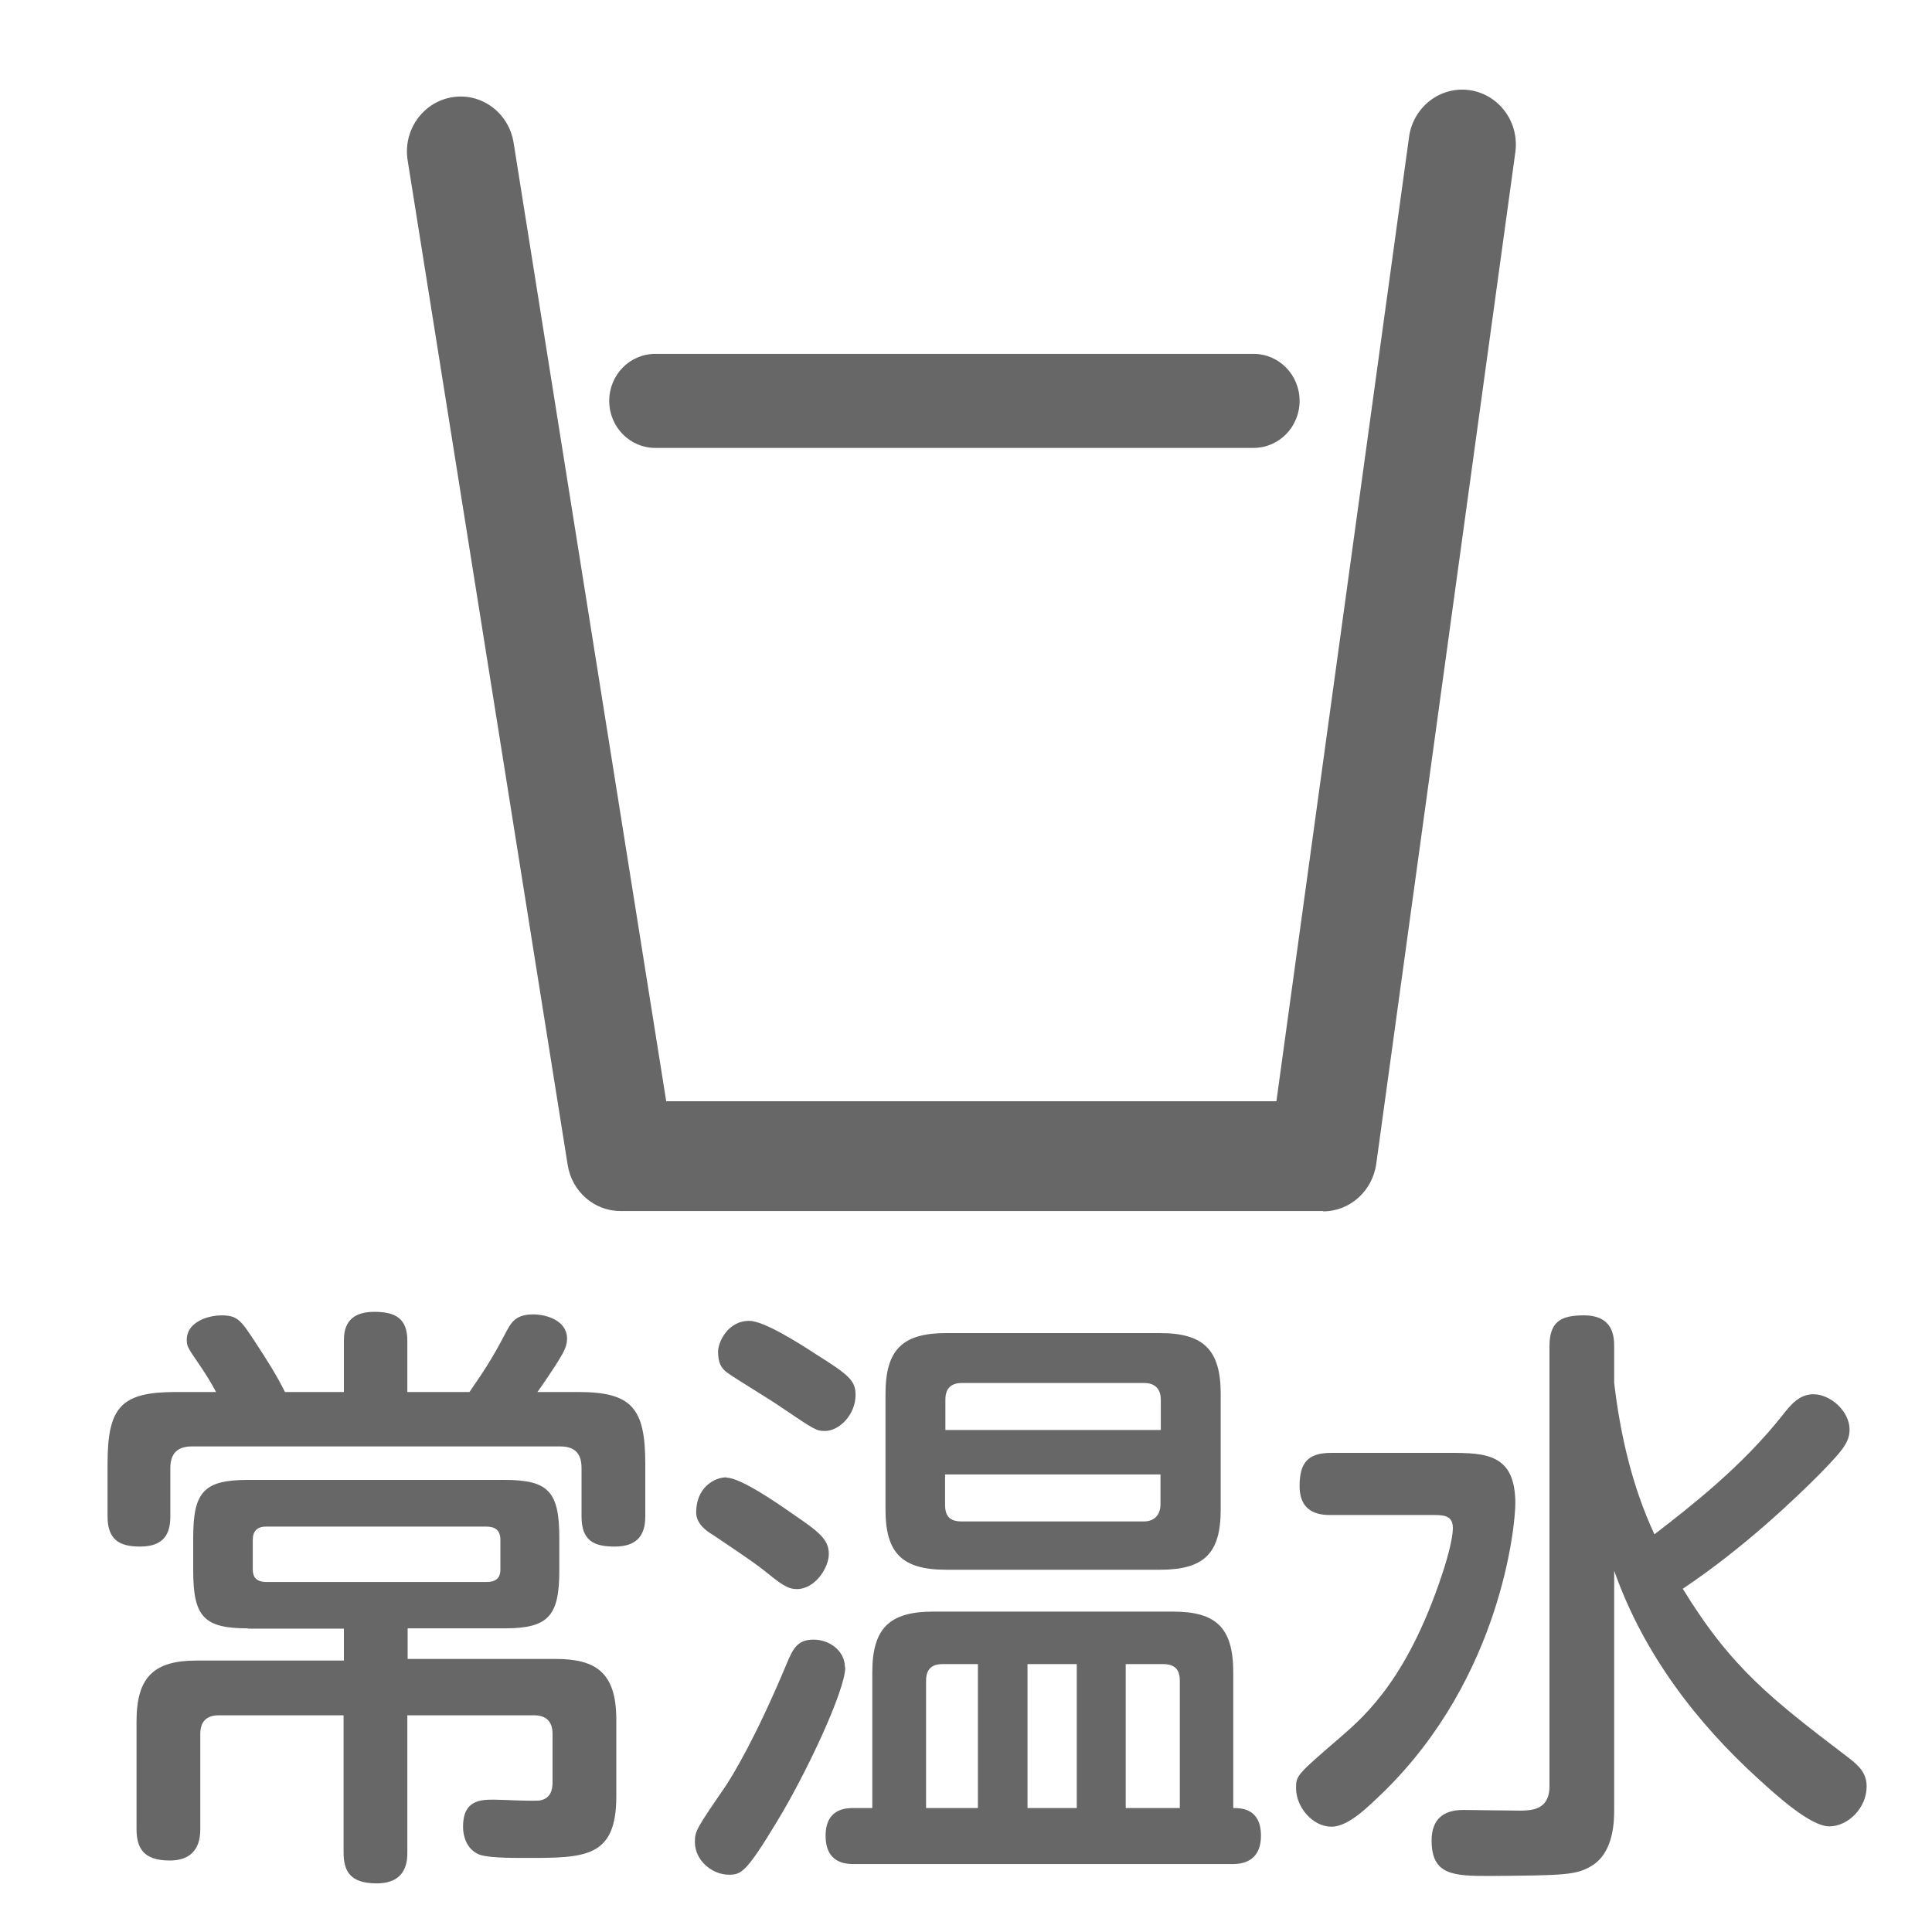
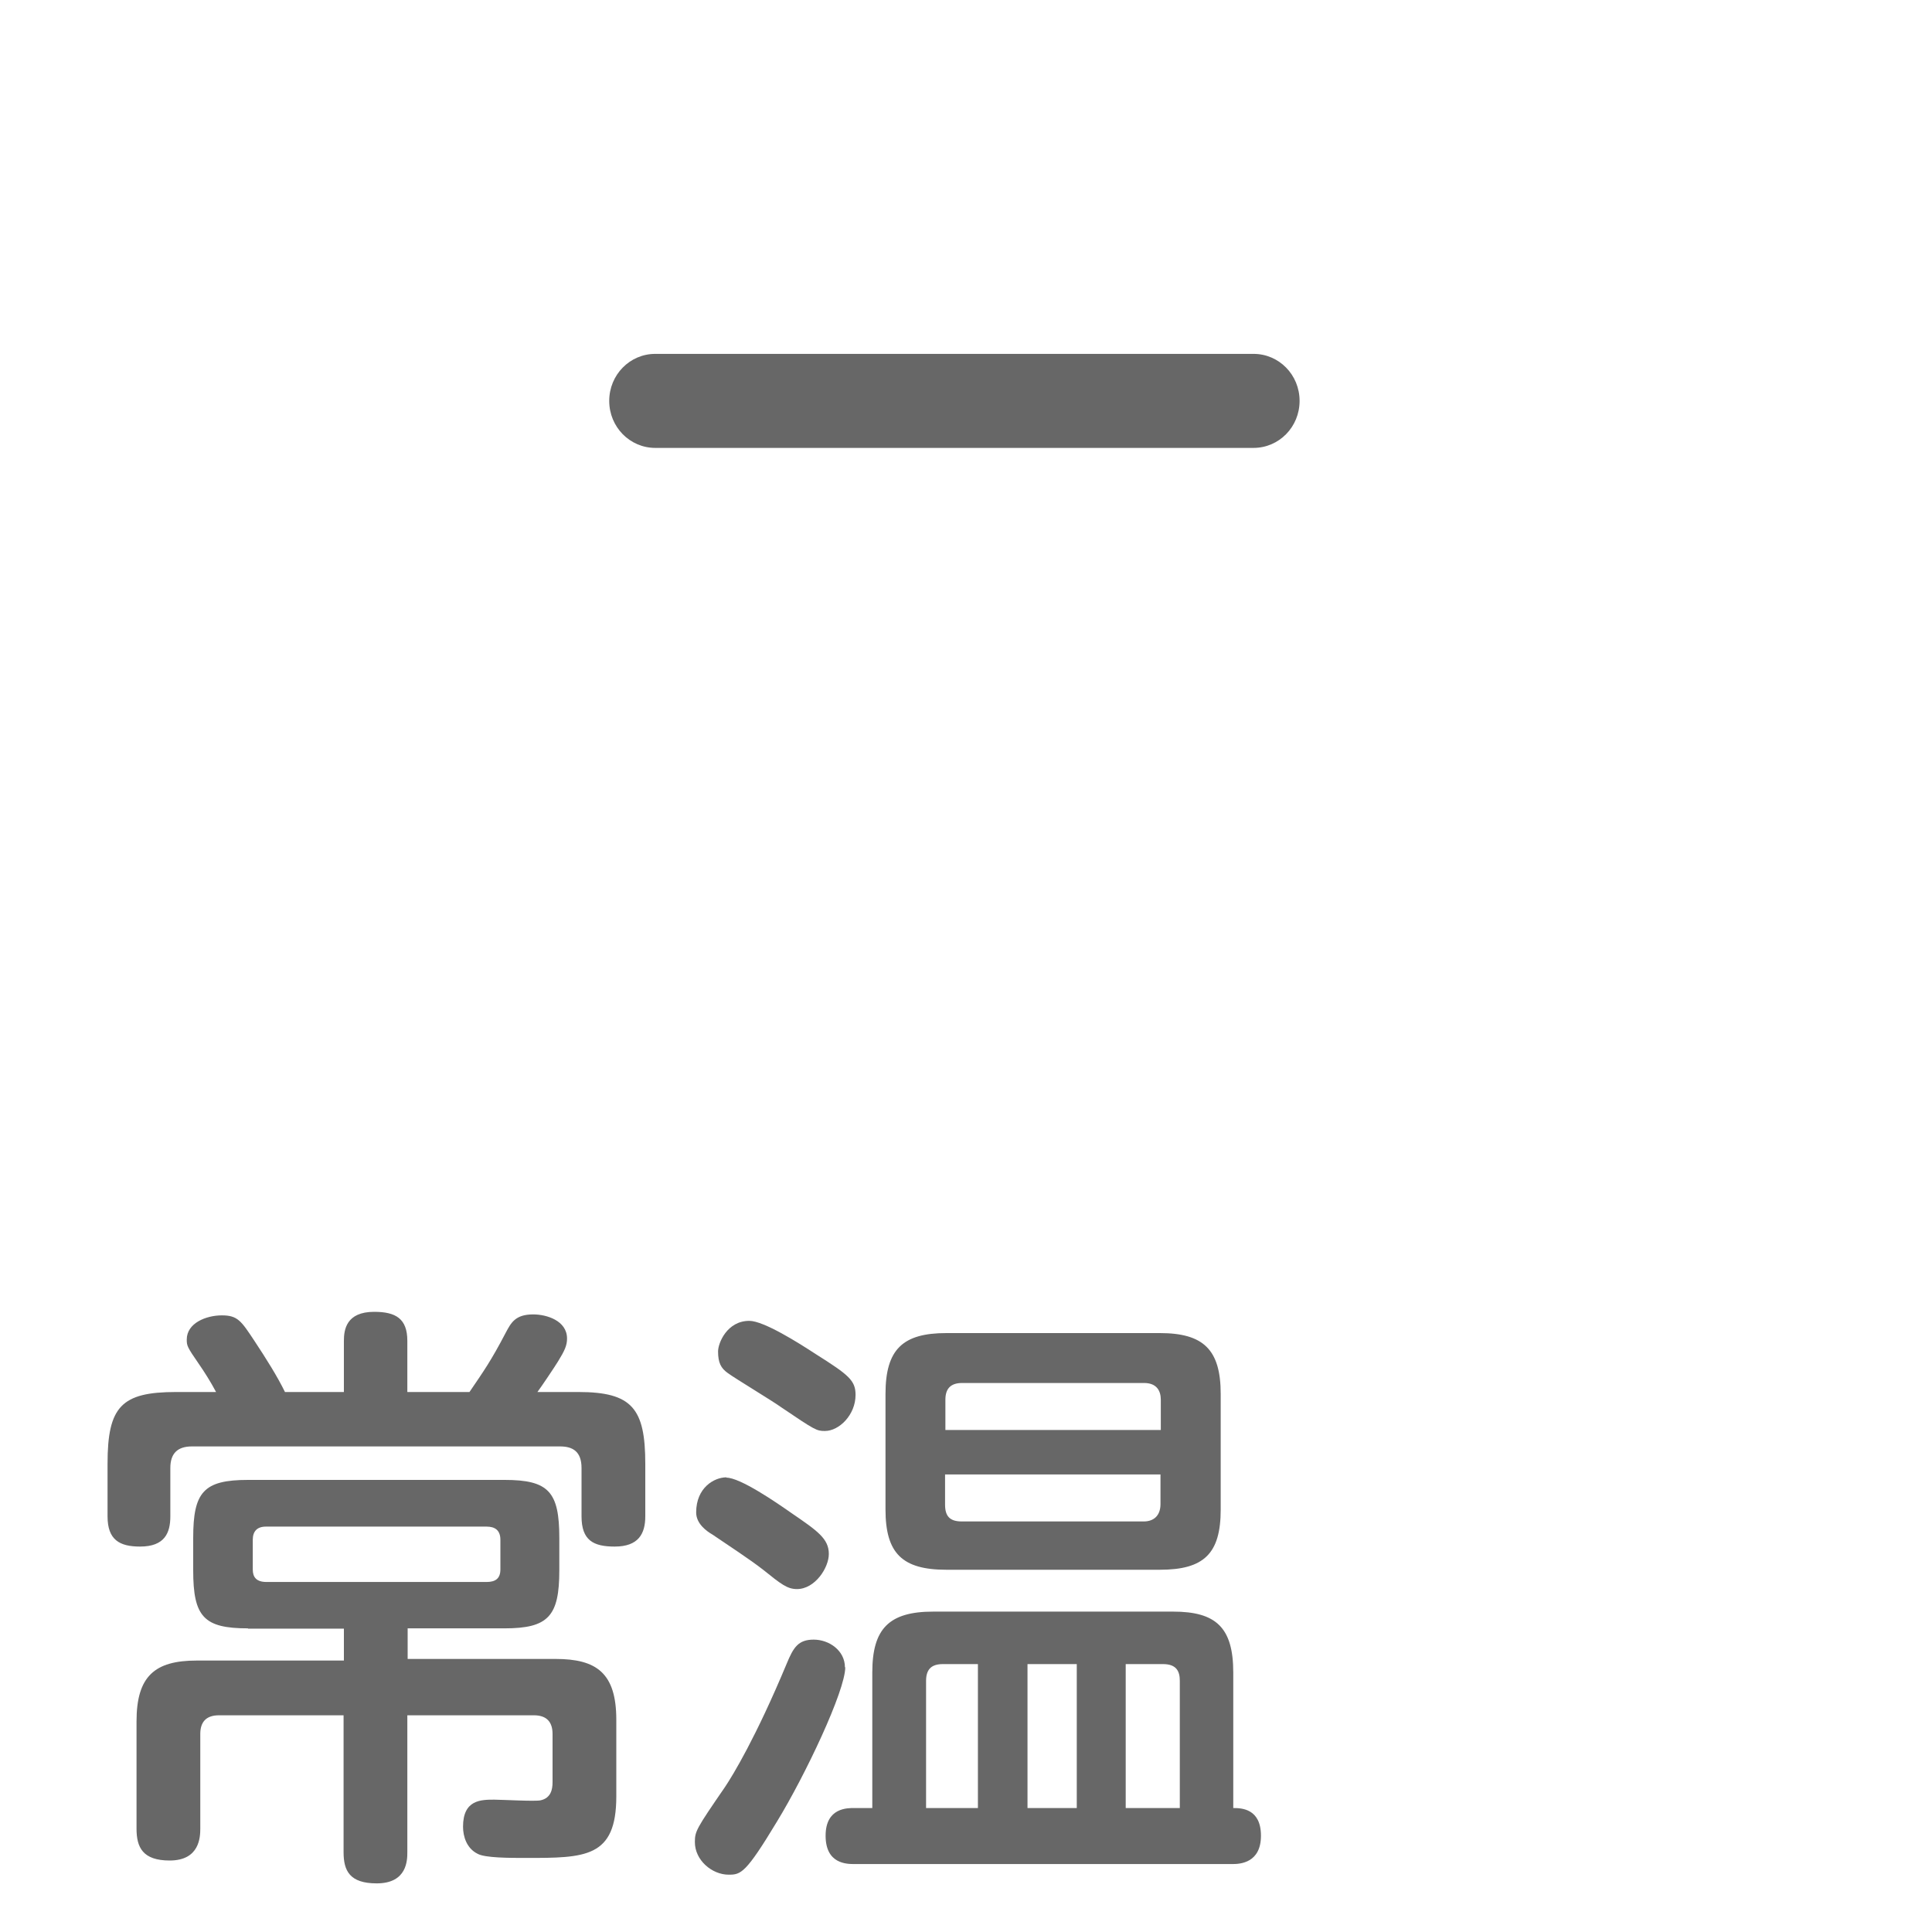
<svg xmlns="http://www.w3.org/2000/svg" id="_レイヤー_7" data-name="レイヤー_7" viewBox="0 0 60 60">
  <defs>
    <style>
      .cls-1 {
        fill: #676767;
      }
    </style>
  </defs>
  <g>
    <path class="cls-1" d="M17.96,43.23c1.67,0,2.08.51,2.08,2.23v1.63c0,.54-.21.94-.95.94-.66,0-1.03-.19-1.03-.94v-1.5c0-.52-.28-.67-.67-.67H5.96c-.45,0-.67.22-.67.67v1.5c0,.51-.17.94-.94.94-.64,0-1.01-.21-1.01-.94v-1.63c0-1.78.43-2.23,2.13-2.23h1.24c-.17-.32-.36-.62-.54-.88-.36-.52-.37-.56-.37-.75,0-.51.6-.75,1.09-.75s.6.17,1.01.79c.37.56.71,1.1.95,1.59h1.83v-1.59c0-.34.07-.9.94-.9.67,0,1.03.21,1.03.9v1.59h1.93c.45-.66.67-.97,1.12-1.83.17-.32.3-.58.86-.58.41,0,1.05.19,1.05.75,0,.21-.07.37-.28.71-.09.15-.54.82-.64.95h1.27ZM7.7,50.57c-1.37,0-1.7-.36-1.7-1.8v-1.01c0-1.42.32-1.8,1.7-1.8h7.97c1.37,0,1.7.37,1.7,1.8v1.01c0,1.42-.34,1.8-1.7,1.8h-3.01v.95h4.59c1.27,0,1.89.43,1.89,1.89v2.38c0,1.91-.97,1.91-2.81,1.91-.51,0-1.27,0-1.5-.13-.34-.17-.45-.54-.45-.84,0-.84.56-.84.97-.84.22,0,1.29.06,1.44.02.32-.07.37-.34.37-.56v-1.5c0-.36-.17-.58-.58-.58h-3.93v4.25c0,.24,0,.97-.95.97-.84,0-1.03-.39-1.03-.97v-4.25h-3.87c-.41,0-.58.22-.58.58v2.94c0,.26-.02.99-.95.99-.84,0-1.03-.41-1.03-.99v-3.33c0-1.4.56-1.89,1.87-1.89h4.57v-.99h-2.98ZM15.11,49.13c.28,0,.43-.11.43-.39v-.92c0-.3-.17-.41-.43-.41h-6.85c-.28,0-.41.15-.41.41v.92c0,.24.11.39.43.39h6.83Z" />
    <path class="cls-1" d="M26.25,51.78c0,.73-1.24,3.35-2.12,4.79-.97,1.61-1.12,1.65-1.5,1.65-.52,0-1.05-.45-1.05-1.01,0-.34.04-.41.94-1.72.24-.36.95-1.52,1.91-3.82.21-.51.36-.75.84-.75s.97.34.97.86ZM22.56,45.89c.43,0,1.55.77,2.02,1.1.82.56,1.16.8,1.16,1.27,0,.43-.43,1.09-.99,1.09-.3,0-.49-.15-1.05-.6-.41-.32-1.07-.75-1.57-1.09-.19-.11-.51-.34-.51-.69,0-.77.56-1.09.94-1.09ZM23.27,41.02c.45,0,1.54.69,2.06,1.03,1.03.65,1.24.82,1.24,1.27,0,.62-.51,1.12-.95,1.12-.26,0-.3-.02-1.35-.73-.26-.19-1.44-.9-1.67-1.07-.21-.15-.3-.32-.3-.67,0-.26.28-.95.97-.95ZM27.09,56.15v-4.21c0-1.35.51-1.89,1.89-1.89h7.45c1.33,0,1.87.49,1.87,1.89v4.21c.26,0,.86.02.86.86s-.64.88-.88.88h-11.74c-.24,0-.9,0-.9-.88s.69-.86.9-.86h.54ZM37.91,46.88c0,1.37-.52,1.87-1.89,1.87h-6.63c-1.37,0-1.89-.51-1.89-1.87v-3.59c0-1.39.54-1.89,1.89-1.89h6.63c1.35,0,1.89.51,1.89,1.89v3.59ZM30.37,56.15v-4.47h-1.09c-.36,0-.52.17-.52.52v3.95h1.61ZM29.35,44.41h6.7v-.94c0-.28-.13-.52-.52-.52h-5.65c-.37,0-.52.19-.52.52v.94ZM29.35,45.79v.94c0,.36.15.52.52.52h5.65c.3,0,.52-.17.52-.54v-.92h-6.7ZM33.44,56.15v-4.47h-1.53v4.47h1.53ZM36.64,56.15v-3.95c0-.28-.09-.52-.52-.52h-1.16v4.47h1.68Z" />
-     <path class="cls-1" d="M41.35,47.05c-.28,0-.99,0-.99-.9,0-.73.26-1.03.99-1.03h3.67c1.14,0,2.04.04,2.04,1.57,0,.67-.43,5.37-4.08,8.95-.49.47-1.1,1.09-1.63,1.09-.58,0-1.1-.6-1.1-1.2,0-.39.02-.41,1.39-1.59.77-.67,2.15-1.87,3.24-5.34.17-.56.24-.95.24-1.14,0-.36-.22-.41-.58-.41h-3.18ZM50.13,42.95c.19,1.61.56,3.22,1.25,4.7,1.14-.88,2.71-2.1,3.97-3.69.28-.36.54-.66.97-.66.52,0,1.12.52,1.12,1.1,0,.41-.26.69-.95,1.4-.69.69-2.3,2.25-4.23,3.54,1.5,2.45,2.73,3.41,5.19,5.28.26.21.52.43.52.86,0,.67-.58,1.24-1.16,1.24s-1.63-.95-2.23-1.5c-1.83-1.67-3.52-3.8-4.45-6.44v7.38c0,.37,0,1.35-.69,1.78-.49.3-.88.3-3.16.32-1.14,0-1.82-.02-1.82-1.1,0-.92.71-.95,1.01-.95.06,0,1.48.02,1.7.02.36,0,.95,0,.95-.75v-13.66c0-.77.34-.97,1.07-.97.9,0,.94.64.94.97v1.14Z" />
  </g>
  <g>
-     <path class="cls-1" d="M41.09,37.61h-21.82c-.82,0-1.51-.61-1.64-1.43L12.66,4.98c-.15-.93.47-1.81,1.38-1.96.91-.15,1.76.48,1.91,1.41l4.74,29.77h18.95l4.12-29.95c.13-.93.97-1.58,1.88-1.45.91.13,1.55.99,1.42,1.93l-4.32,31.42c-.12.84-.82,1.47-1.65,1.47Z" />
    <path class="cls-1" d="M38.93,13.91h-18.58c-.79,0-1.43-.65-1.43-1.46s.64-1.46,1.43-1.46h18.58c.79,0,1.43.65,1.43,1.46s-.64,1.46-1.43,1.46Z" />
  </g>
</svg>